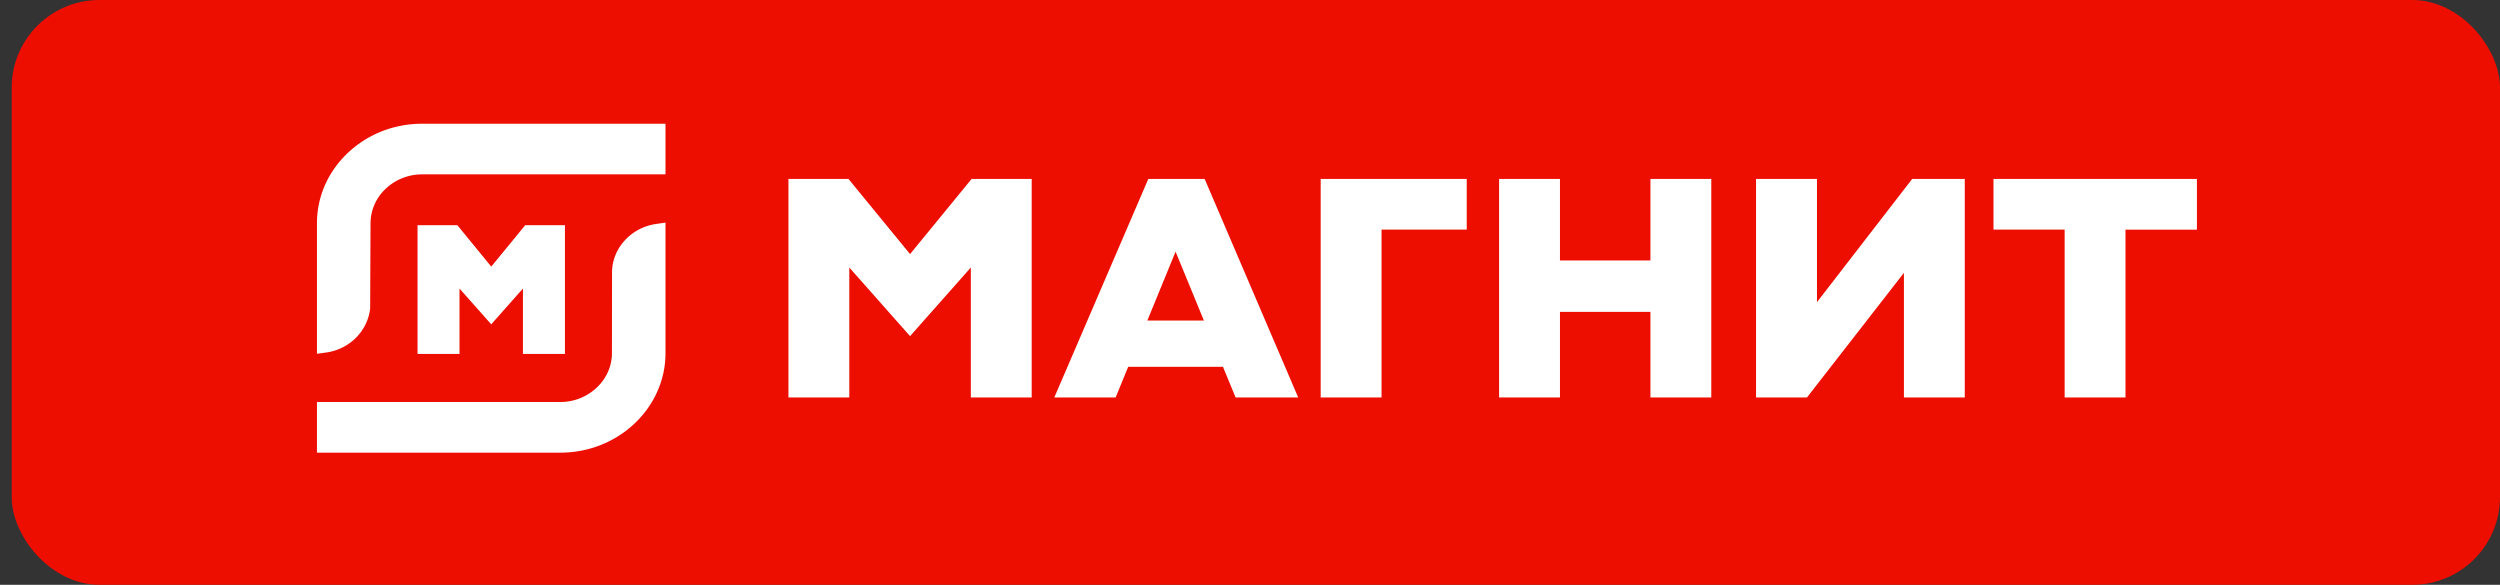
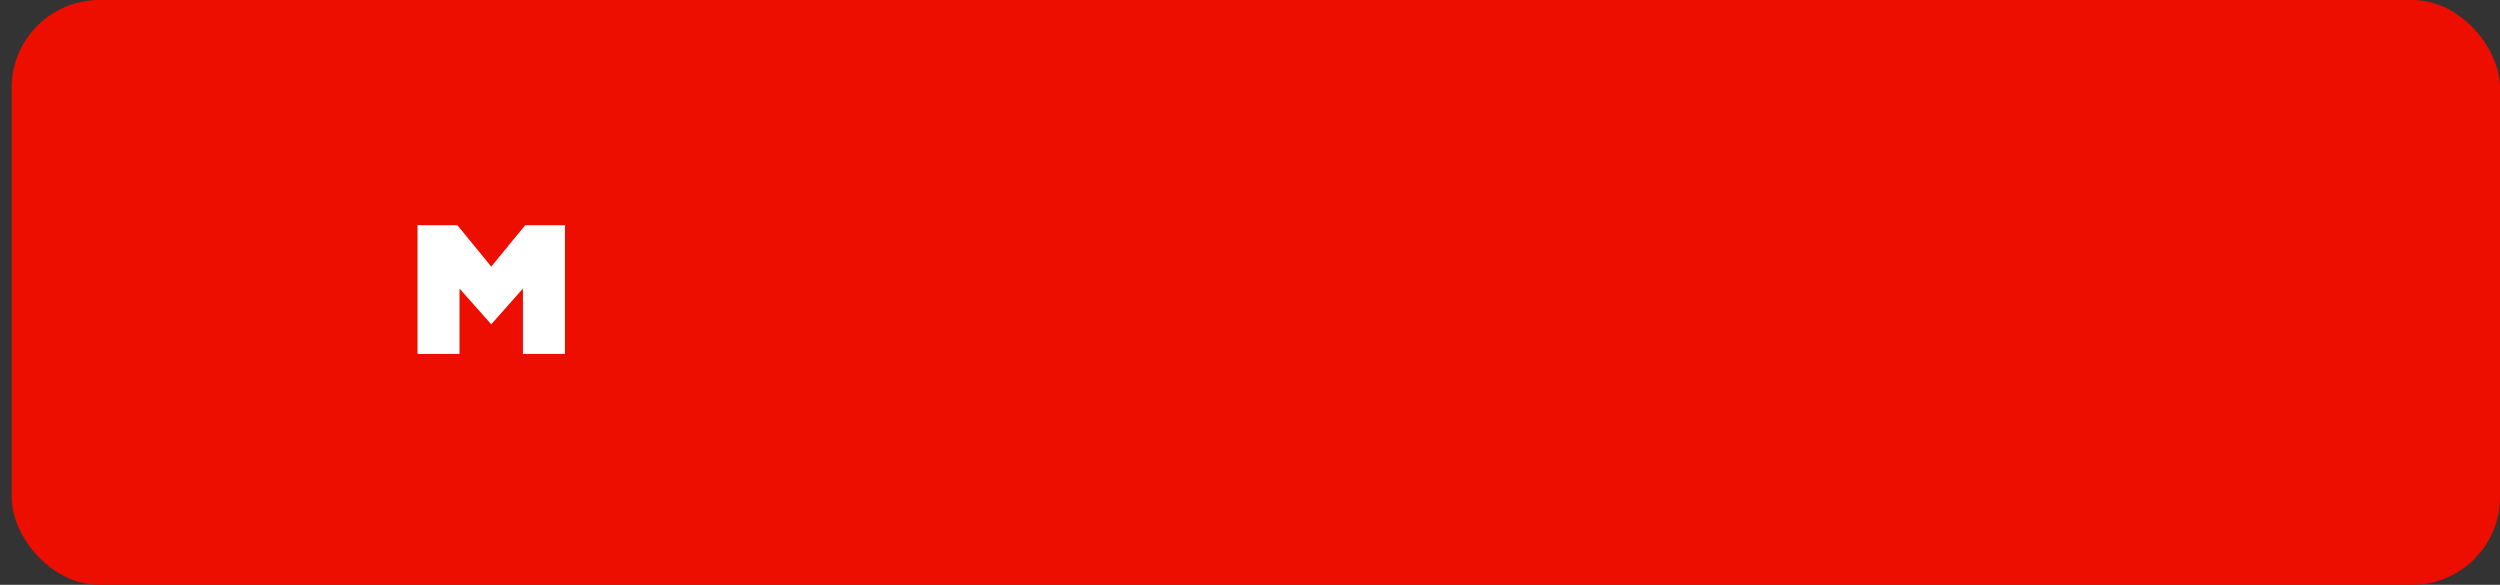
<svg xmlns="http://www.w3.org/2000/svg" width="171" height="40" fill="none">
  <rect width="100%" height="100%" fill="#333333" stroke="none" />
  <rect x=".799" width="170.201" height="40" rx="6" fill="#ED0E00" />
-   <path d="M90.335 27.186V12.237h9.99v3.47h-5.827v11.479h-4.163zm22.554 0v-5.855h-6.188v5.855h-4.163V12.237h4.163v5.578h6.188v-5.578h4.163v14.949h-4.163zm28.332 0v-11.48h-4.867v-3.469h13.915v3.47h-4.886v11.479h-4.162zm-10.993 0v-8.523l-6.631 8.523h-3.484V12.237h4.169v8.429l6.513-8.429h3.595v14.949h-4.162zm-63.823 0v-8.888l-4.157 4.694-4.156-4.694v8.888h-4.163V12.237h4.106l4.213 5.142 4.213-5.142h4.107v14.949h-4.163zm12.072-5.26h3.87l-1.938-4.712-1.932 4.712zm6.039 5.26l-.867-2.097h-6.48l-.86 2.097h-4.195l6.431-14.949h3.852l6.4 14.949h-4.281zM21.68 15.273c0-1.815.747-3.524 2.112-4.814 1.365-1.29 3.172-1.997 5.091-1.997H45.52v3.464H28.883c-.94 0-1.826.348-2.499.984a3.241 3.241 0 00-1.04 2.368l-.025 5.815c-.168 1.544-1.402 2.787-2.991 3.017l-.648.088v-8.925zm0 15.689v-3.464h16.637a3.63 3.63 0 002.499-.984c.673-.637 1.04-1.473 1.04-2.363l.007-5.514c0-1.644 1.296-3.07 3.01-3.317l.647-.094v8.925c0 1.815-.754 3.523-2.112 4.814-1.365 1.29-3.172 1.997-5.09 1.997H21.68z" fill="#fff" />
  <path d="M35.768 24.21v-4.472L33.6 22.183l-2.169-2.445v4.472H28.56v-8.808h2.723l2.318 2.834 2.324-2.834h2.717v8.808h-2.873z" fill="#fff" />
</svg>